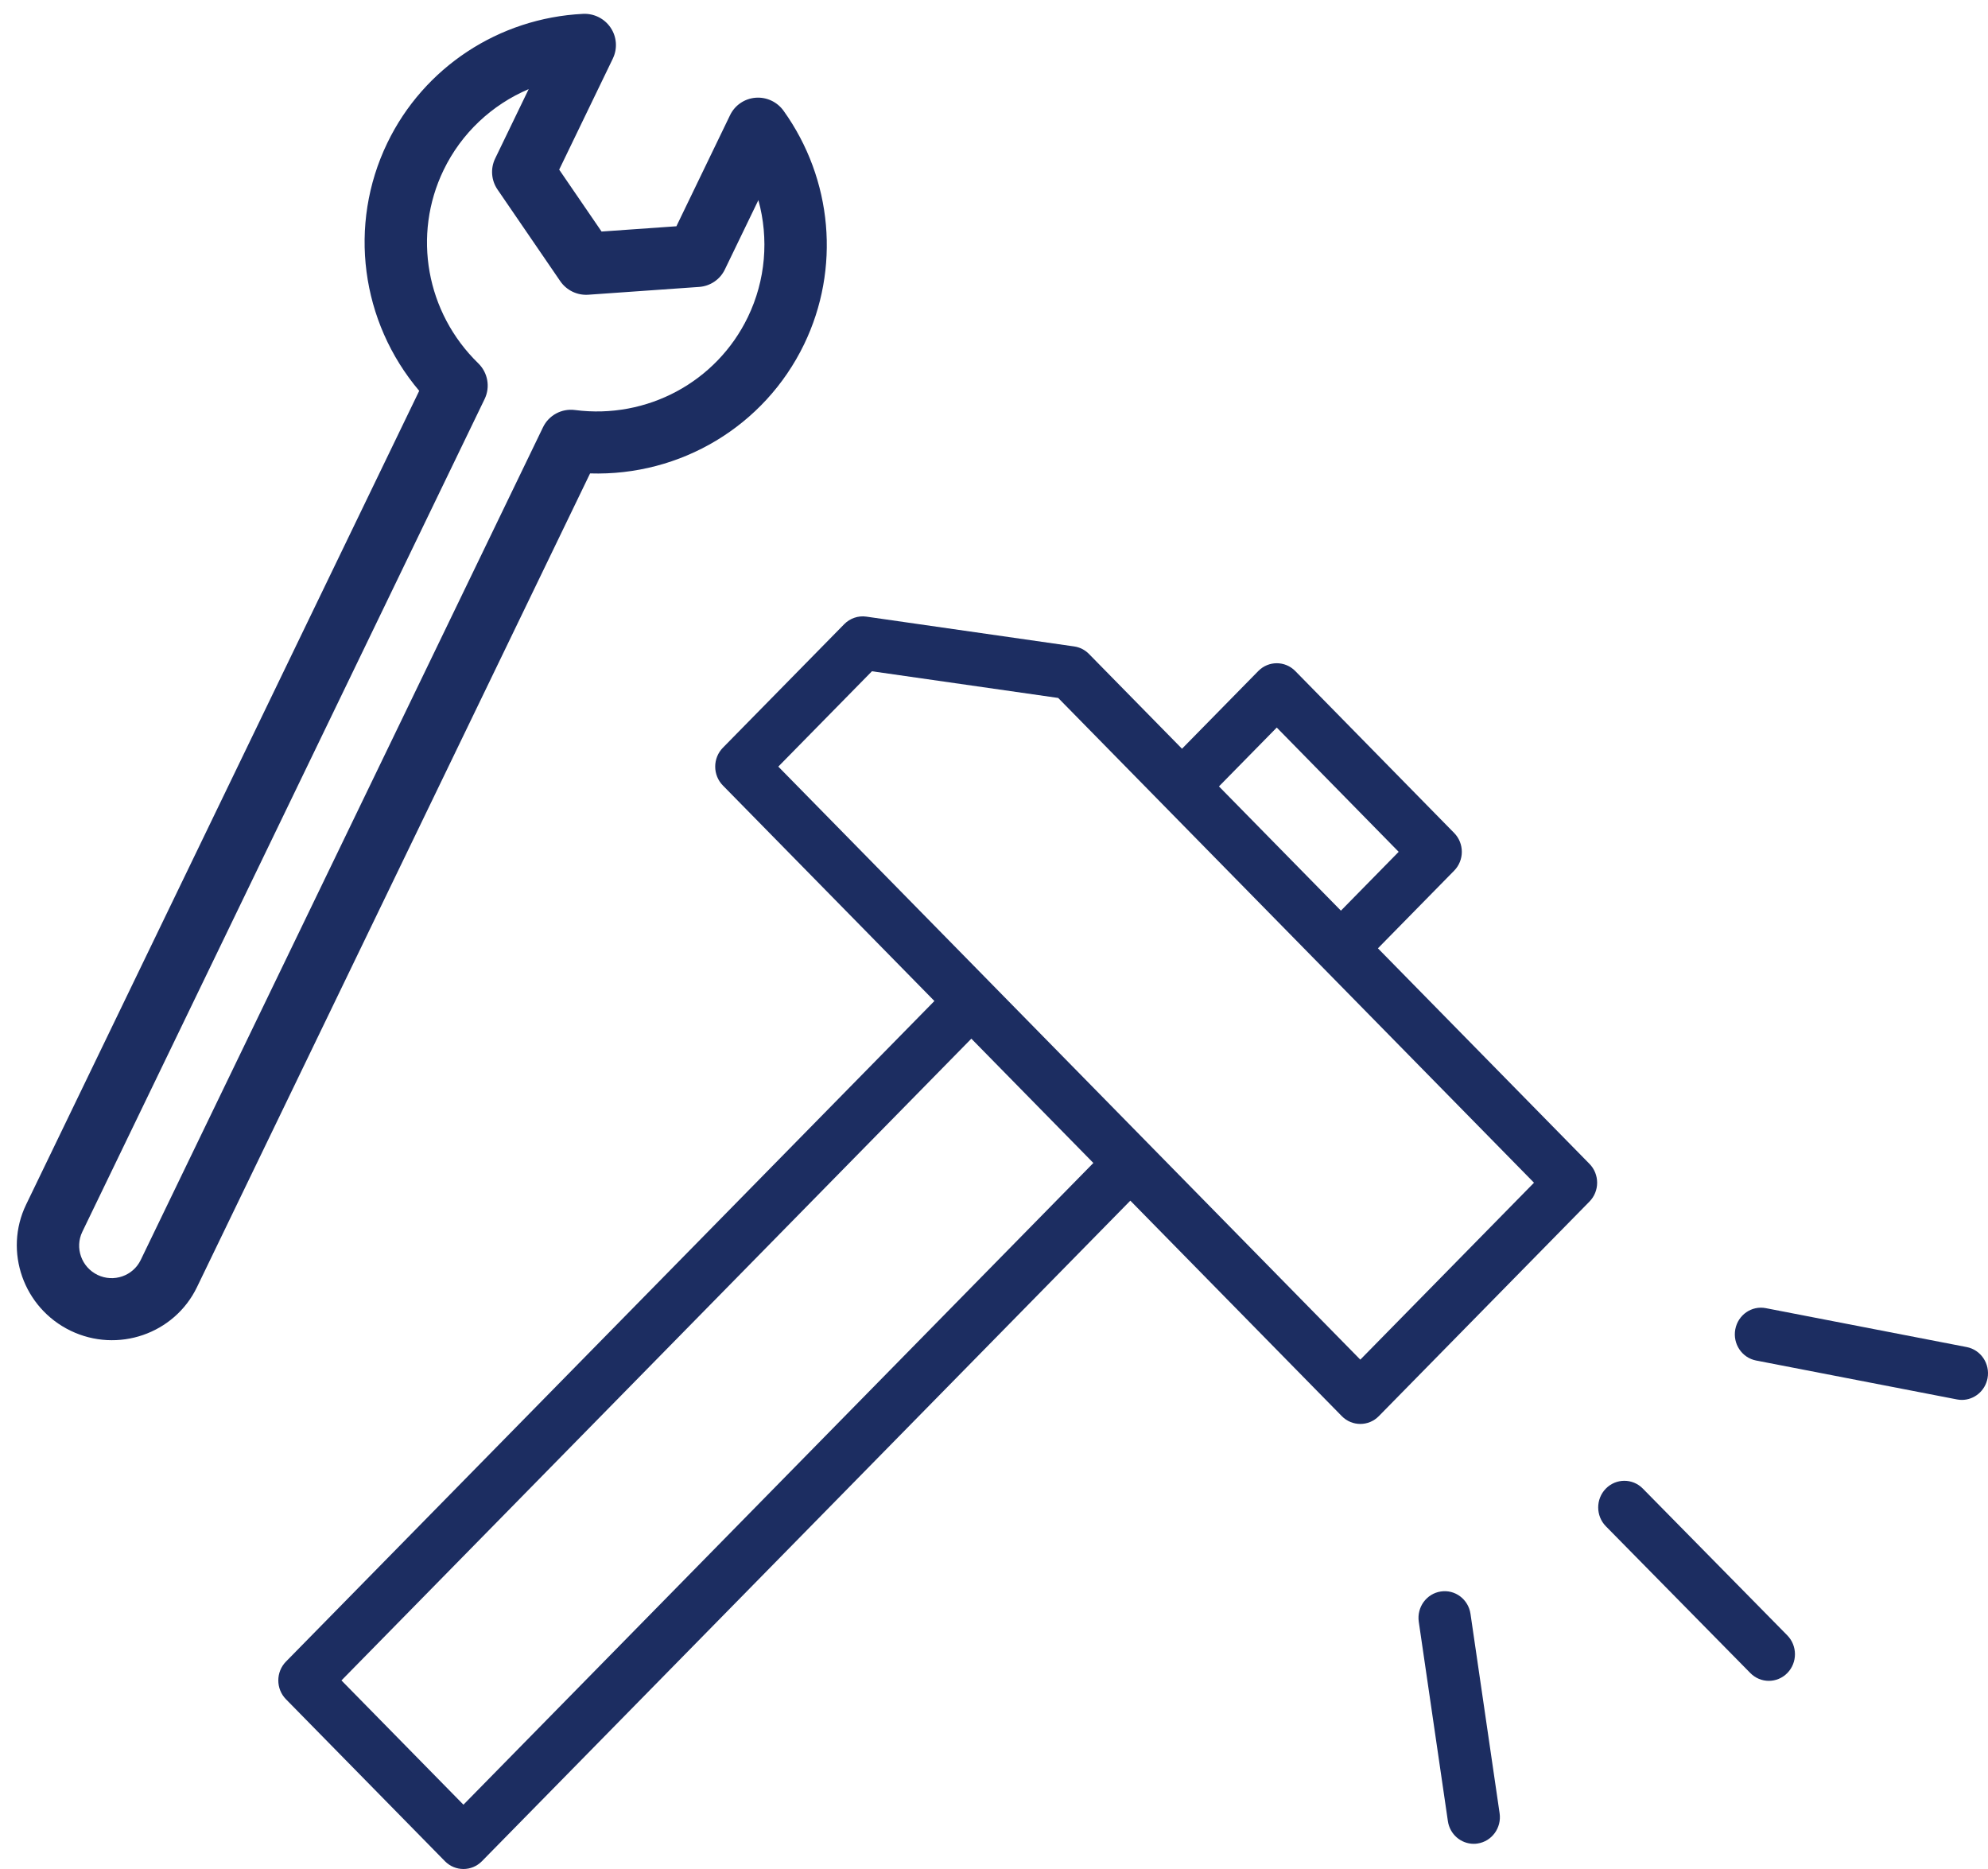
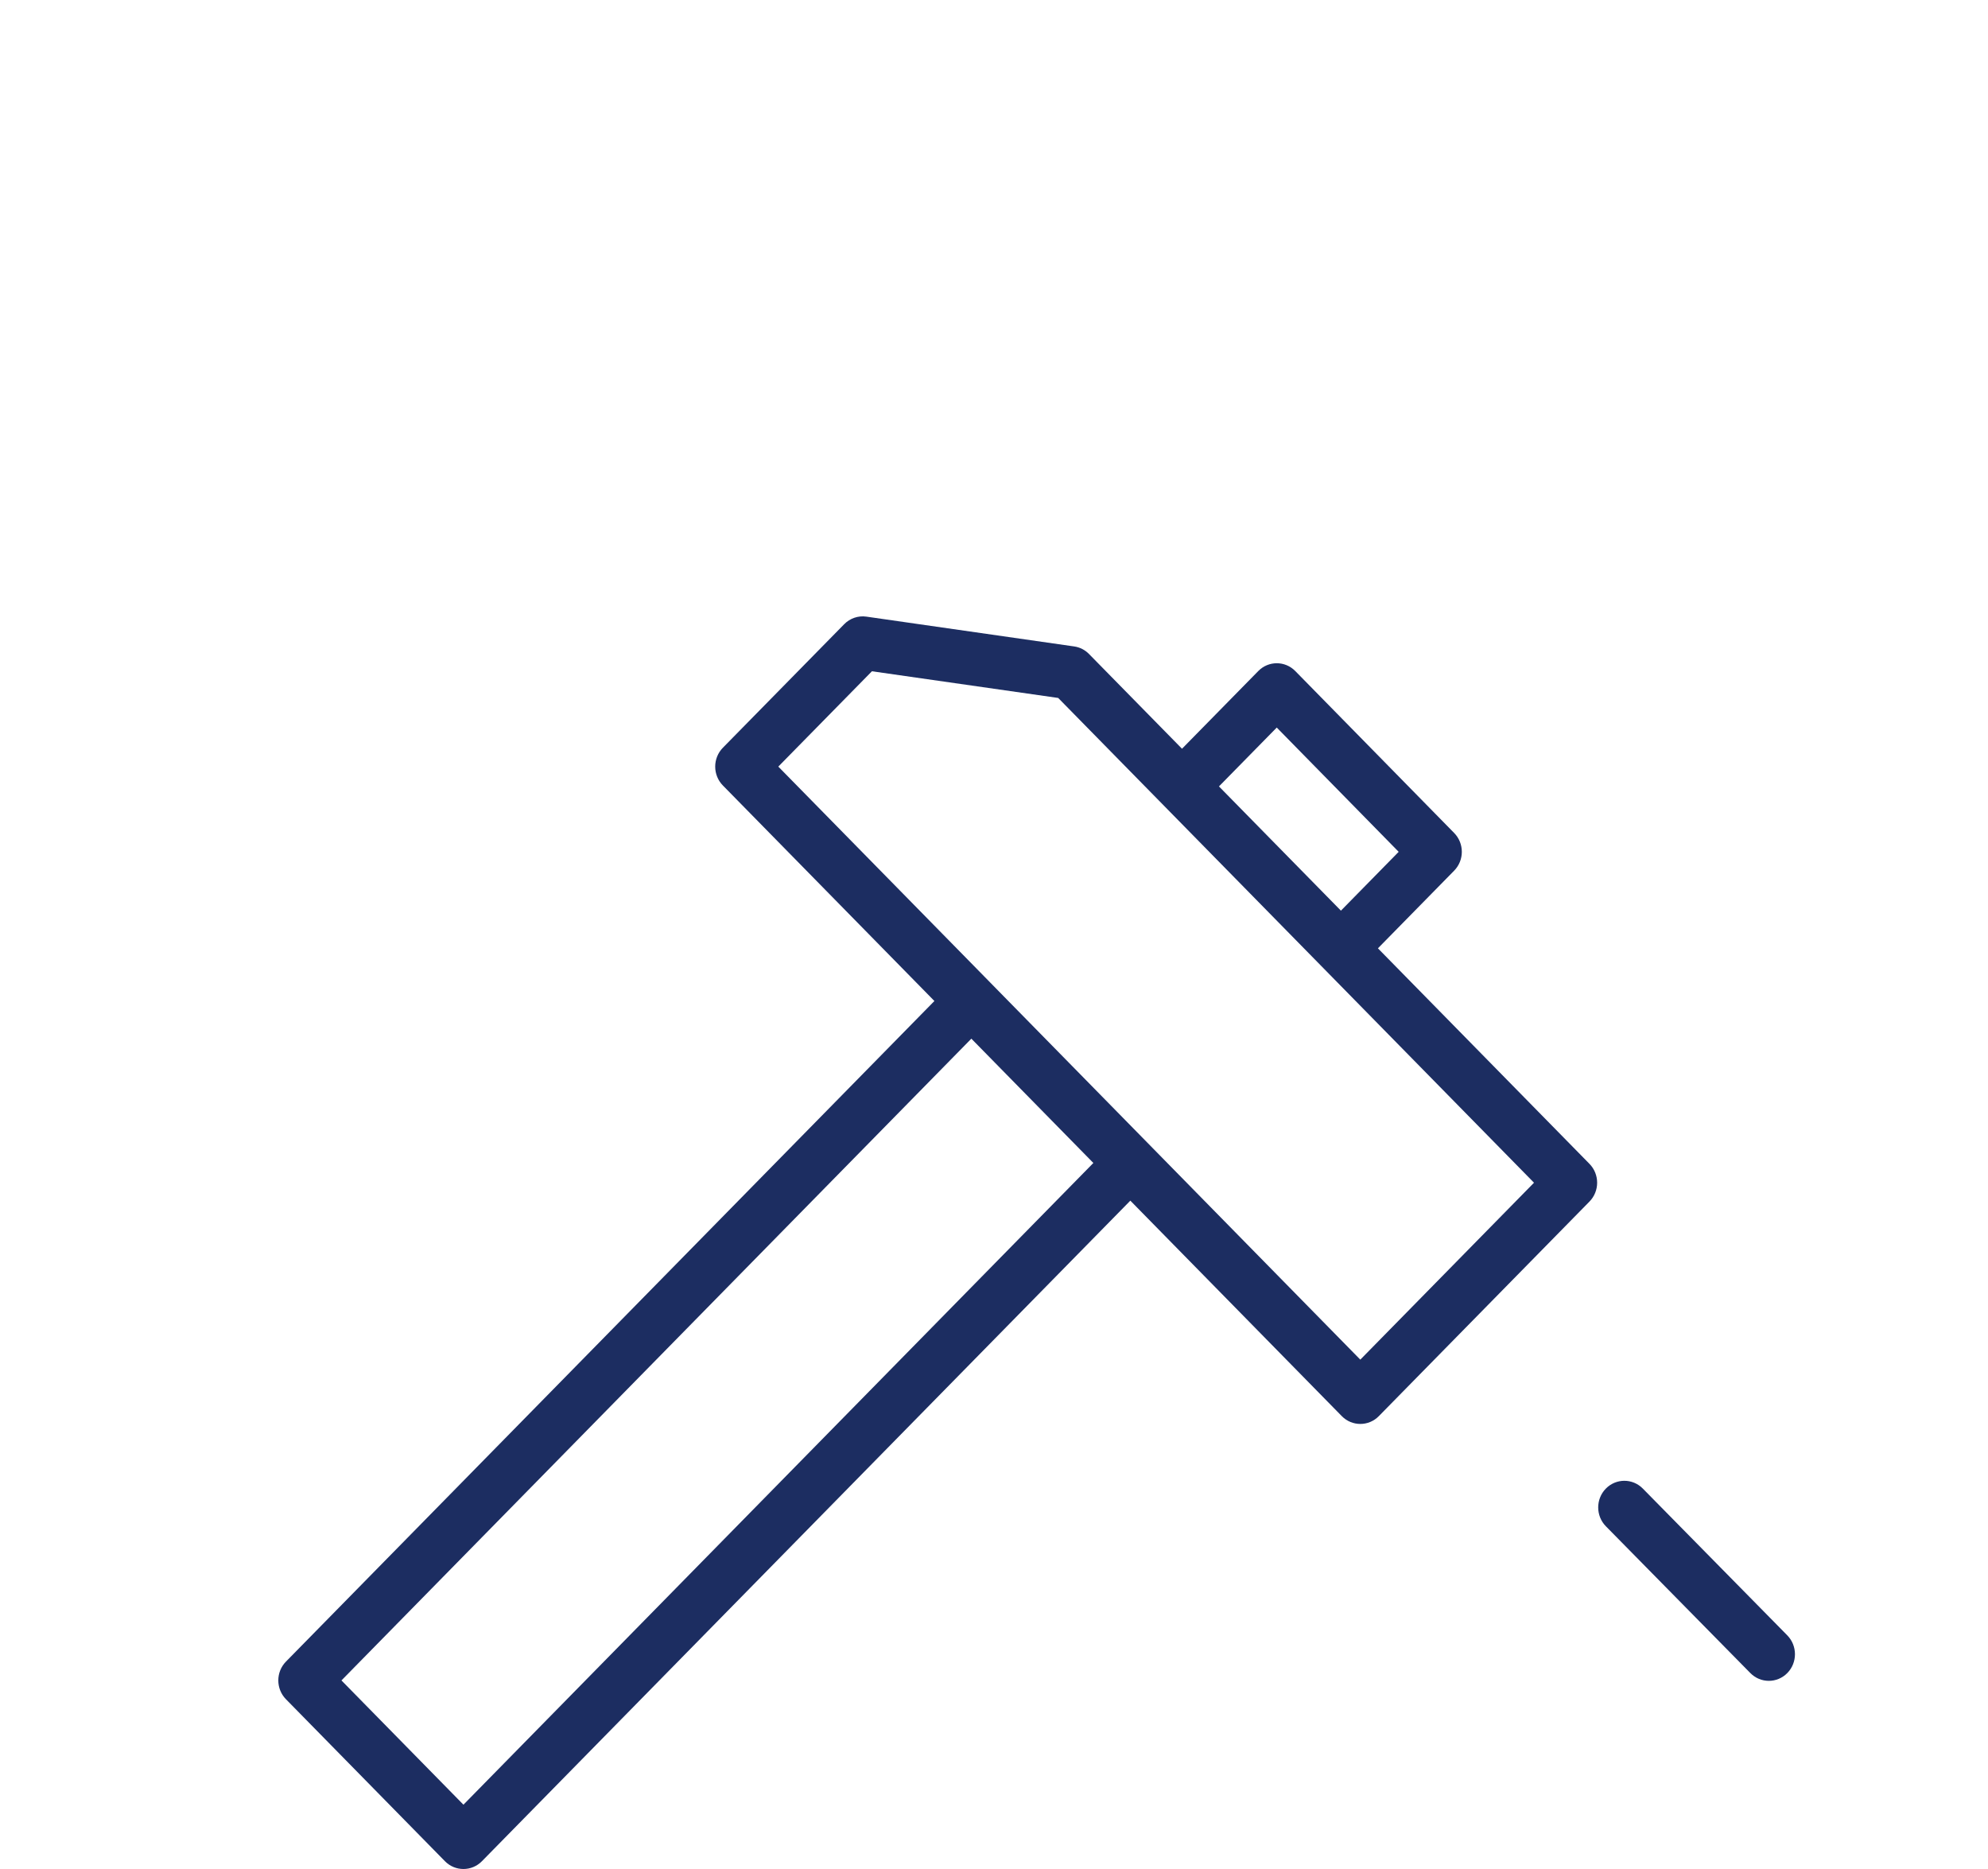
<svg xmlns="http://www.w3.org/2000/svg" width="100" height="94" viewBox="0 0 100 94" fill="none">
-   <path d="M30.829 2.939C31.068 2.443 31.026 1.856 30.718 1.396C30.41 0.935 29.882 0.67 29.327 0.697C25.089 0.907 21.316 3.394 19.484 7.187C17.49 11.314 18.152 16.187 21.087 19.657L1.313 60.584C0.177 62.935 1.18 65.781 3.55 66.927C5.919 68.072 8.771 67.09 9.907 64.738L29.682 23.81C34.223 23.952 38.454 21.442 40.448 17.316C42.281 13.522 41.886 9.022 39.415 5.571C39.092 5.121 38.556 4.871 38.003 4.916C37.451 4.961 36.965 5.293 36.725 5.789L34.024 11.38L30.26 11.645L28.128 8.532L30.83 2.94L30.829 2.939ZM25.026 9.532L28.181 14.14C28.497 14.602 29.037 14.863 29.595 14.823L35.166 14.431C35.724 14.392 36.218 14.059 36.46 13.557L38.148 10.065C38.681 12.001 38.516 14.091 37.618 15.949C36.041 19.213 32.547 21.092 28.922 20.622C28.253 20.535 27.606 20.884 27.315 21.487L7.077 63.372C6.689 64.175 5.715 64.511 4.907 64.121C4.096 63.728 3.753 62.756 4.141 61.952L24.378 20.068C24.67 19.464 24.54 18.741 24.056 18.271C21.436 15.723 20.736 11.818 22.313 8.554C23.21 6.696 24.747 5.267 26.594 4.482L24.906 7.975C24.664 8.477 24.71 9.07 25.026 9.532Z" fill="#1C2D61" />
  <path d="M14.385 83.568L47.002 50.345L36.361 39.504C36.114 39.253 35.976 38.911 35.976 38.556C35.976 38.2 36.114 37.86 36.361 37.608L42.465 31.393C42.757 31.095 43.173 30.954 43.579 31.013L54.032 32.512C54.314 32.552 54.577 32.685 54.779 32.892L59.457 37.657L63.294 33.749C63.808 33.226 64.64 33.226 65.154 33.749L73.147 41.894C73.661 42.418 73.661 43.265 73.147 43.789L69.312 47.695L79.954 58.536C80.201 58.787 80.339 59.128 80.339 59.484C80.339 59.839 80.201 60.18 79.954 60.431L69.357 71.224C69.1 71.486 68.764 71.616 68.427 71.616C68.09 71.616 67.753 71.486 67.496 71.224L56.858 60.386L24.242 93.608C23.985 93.87 23.648 94 23.312 94C22.975 94 22.638 93.87 22.381 93.608L14.385 85.463C13.871 84.939 13.871 84.092 14.385 83.568ZM70.356 42.842L64.223 36.592L61.316 39.552L67.451 45.801L70.356 42.842ZM68.426 68.382L77.163 59.484L53.229 35.103L43.86 33.761L39.15 38.556L49.787 49.392C49.788 49.394 49.791 49.395 49.791 49.395L49.794 49.4L68.426 68.382ZM23.312 90.766L54.998 58.491L48.861 52.239L17.176 84.516L23.312 90.766Z" fill="#1C2D61" />
-   <path d="M87.288 66.859C87.424 66.132 88.111 65.654 88.826 65.793L98.93 67.75C99.643 67.889 100.112 68.59 99.977 69.317C99.856 69.959 99.305 70.407 98.686 70.407C98.604 70.407 98.521 70.399 98.438 70.383L88.334 68.426C87.621 68.287 87.153 67.586 87.288 66.859Z" fill="#1C2D61" />
  <path d="M82.637 74.867L89.903 82.248C90.417 82.771 90.419 83.619 89.906 84.144C89.649 84.406 89.311 84.537 88.975 84.537C88.639 84.537 88.302 84.406 88.045 84.145L80.779 76.764C80.265 76.242 80.263 75.393 80.776 74.869C81.289 74.346 82.122 74.343 82.637 74.867Z" fill="#1C2D61" />
-   <path d="M72.475 80.043C73.197 79.932 73.863 80.439 73.969 81.171L75.433 91.196C75.54 91.928 75.044 92.61 74.325 92.718C74.259 92.729 74.195 92.733 74.13 92.733C73.489 92.733 72.927 92.255 72.831 91.591L71.367 81.566C71.261 80.833 71.757 80.151 72.475 80.043Z" fill="#1C2D61" />
</svg>